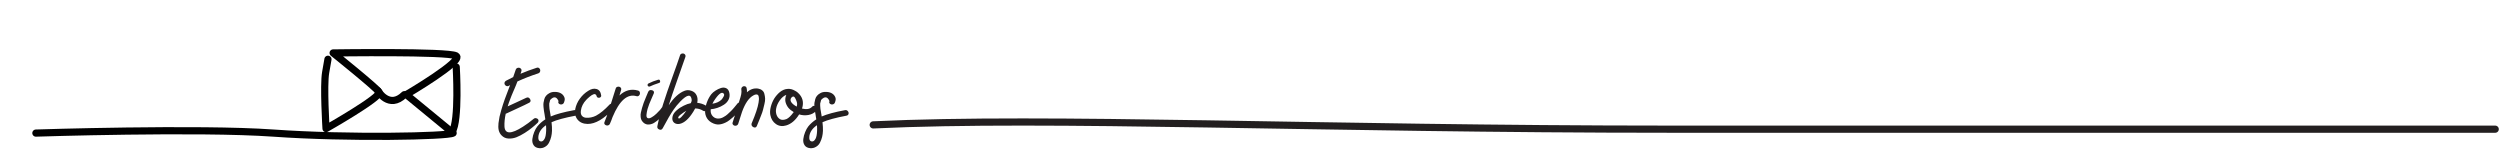
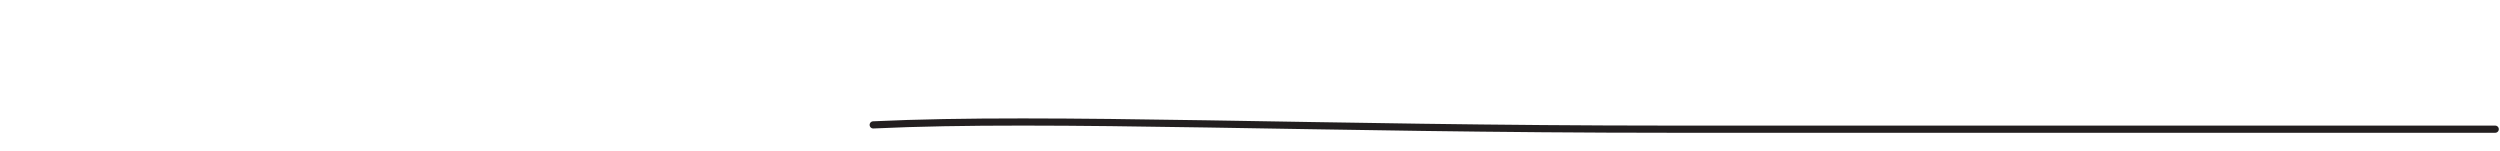
<svg xmlns="http://www.w3.org/2000/svg" width="1045" height="63" viewBox="0 0 1045 63" fill="none">
-   <path d="M224.928 30.688C221.952 31.648 219.072 32.768 216.288 34.048C216.128 34.464 215.936 34.96 215.712 35.536C215.488 36.08 215.28 36.576 215.088 37.024C214.896 37.44 214.688 37.92 214.464 38.464C214.24 38.976 214.032 39.472 213.84 39.952C213.648 40.432 213.456 40.928 213.264 41.44C213.072 41.952 212.88 42.464 212.688 42.976C212.528 43.488 212.368 43.984 212.208 44.464C212.688 44.24 213.84 43.712 215.664 42.88C217.52 42.048 218.928 41.392 219.888 40.912C220.56 40.56 221.104 40.704 221.52 41.344C221.936 41.984 221.872 42.496 221.328 42.88C221.264 42.912 221.2 42.944 221.136 42.976C220.112 43.52 218.544 44.272 216.432 45.232C214.352 46.16 212.8 46.88 211.776 47.392C211.648 47.456 211.52 47.504 211.392 47.536C210.976 49.456 210.8 51.216 210.864 52.816C211.024 56.112 213.6 56.16 218.592 52.96C220.064 52.032 221.568 50.928 223.104 49.648C223.456 49.36 223.84 49.296 224.256 49.456C224.704 49.584 224.976 49.84 225.072 50.224C225.168 50.576 225.056 50.944 224.736 51.328C224.032 52 223.264 52.672 222.432 53.344C221.632 54.016 220.608 54.752 219.36 55.552C218.144 56.32 216.976 56.928 215.856 57.376C214.768 57.792 213.648 57.968 212.496 57.904C211.376 57.84 210.432 57.408 209.664 56.608C209.088 56.032 208.688 55.312 208.464 54.448C208.272 53.552 208.24 52.56 208.368 51.472C208.528 50.352 208.672 49.456 208.8 48.784C208.96 48.08 209.2 47.168 209.52 46.048C209.584 45.824 209.632 45.664 209.664 45.568C210.272 43.392 211.456 40.064 213.216 35.584C213.152 35.616 213.056 35.664 212.928 35.728C212.832 35.792 212.752 35.84 212.688 35.872C212.24 36.096 211.824 36.08 211.44 35.824C211.056 35.536 210.864 35.2 210.864 34.816C210.864 34.4 211.072 34.048 211.488 33.76C212.448 33.248 213.456 32.736 214.512 32.224C214.96 31.04 215.312 30.016 215.568 29.152C215.728 28.704 216.032 28.432 216.48 28.336C216.96 28.24 217.36 28.352 217.68 28.672C218 28.96 218.08 29.344 217.92 29.824C217.856 30.048 217.744 30.384 217.584 30.832C219.76 29.904 222 29.072 224.304 28.336C224.784 28.176 225.168 28.256 225.456 28.576C225.776 28.896 225.888 29.296 225.792 29.776C225.696 30.224 225.408 30.528 224.928 30.688ZM239.951 46.048C240.431 45.952 240.815 46.08 241.103 46.432C241.423 46.784 241.535 47.168 241.439 47.584C241.343 48 241.055 48.256 240.575 48.352C235.999 49.216 232.655 50.128 230.543 51.088C230.703 52.432 230.767 53.632 230.735 54.688C230.703 55.552 230.591 56.384 230.399 57.184C230.207 57.984 229.919 58.768 229.535 59.536C229.151 60.336 228.591 60.944 227.855 61.36C227.151 61.808 226.335 62 225.407 61.936C224.319 61.84 223.535 61.424 223.055 60.688C222.575 59.952 222.399 59.088 222.527 58.096C222.655 57.104 222.911 56.144 223.295 55.216C223.679 54.256 224.111 53.472 224.591 52.864C225.487 51.744 226.607 50.752 227.951 49.888C227.887 49.408 227.823 49.008 227.759 48.688C227.759 48.528 227.727 48.304 227.663 48.016C227.535 47.28 227.439 46.72 227.375 46.336C227.311 45.952 227.247 45.408 227.183 44.704C227.119 44 227.119 43.424 227.183 42.976C227.247 42.496 227.359 41.984 227.519 41.44C227.679 40.864 227.935 40.384 228.287 40C228.639 39.584 229.087 39.232 229.631 38.944C230.303 38.56 231.087 38.384 231.983 38.416C232.879 38.416 233.663 38.592 234.335 38.944C235.007 39.296 235.503 39.808 235.823 40.48C236.175 41.12 236.143 41.92 235.727 42.88C235.567 43.296 235.247 43.552 234.767 43.648C234.319 43.712 233.935 43.6 233.615 43.312C233.327 43.024 233.279 42.672 233.471 42.256C232.639 40.336 231.471 40.176 229.967 41.776C229.935 41.968 229.871 42.224 229.775 42.544C229.711 42.864 229.647 43.104 229.583 43.264C229.551 43.712 229.583 44.448 229.679 45.472C229.711 45.664 229.871 46.608 230.159 48.304C230.159 48.336 230.159 48.4 230.159 48.496C230.191 48.592 230.207 48.656 230.207 48.688C232.383 47.728 235.631 46.848 239.951 46.048ZM228.287 54.688C228.319 54.016 228.303 53.232 228.239 52.336C226.223 53.712 225.151 55.36 225.023 57.28C224.959 58.368 225.263 58.976 225.935 59.104C226.607 59.264 227.183 58.88 227.663 57.952C228.015 57.28 228.223 56.192 228.287 54.688ZM245.927 37.936C247.175 37.136 248.327 36.896 249.383 37.216C250.471 37.536 251.111 38.448 251.303 39.952C251.335 40.208 251.255 40.416 251.063 40.576C250.903 40.736 250.711 40.832 250.487 40.864C250.263 40.896 250.039 40.864 249.815 40.768C249.591 40.64 249.447 40.448 249.383 40.192C249.319 39.84 249.175 39.6 248.951 39.472C248.727 39.312 248.471 39.28 248.183 39.376C247.927 39.472 247.655 39.6 247.367 39.76C247.079 39.92 246.775 40.144 246.455 40.432C246.135 40.688 245.863 40.928 245.639 41.152C245.447 41.344 245.255 41.536 245.063 41.728C243.783 43.072 243.031 44.576 242.807 46.24C242.679 47.168 242.823 47.888 243.239 48.4C243.655 48.88 244.215 49.152 244.919 49.216C245.623 49.28 246.343 49.232 247.079 49.072C247.847 48.912 248.535 48.672 249.143 48.352C250.871 47.424 252.727 45.904 254.711 43.792C255.031 43.408 255.399 43.296 255.815 43.456C256.263 43.616 256.551 43.904 256.679 44.32C256.807 44.704 256.711 45.088 256.391 45.472C252.455 49.728 248.855 51.84 245.591 51.808C243.767 51.776 242.375 51.168 241.415 49.984C240.455 48.8 240.135 47.328 240.455 45.568C240.775 44 241.415 42.56 242.375 41.248C243.335 39.904 244.519 38.8 245.927 37.936ZM266.658 37.84C267.138 37.968 267.41 38.256 267.474 38.704C267.57 39.152 267.458 39.552 267.138 39.904C266.85 40.224 266.482 40.32 266.034 40.192C262.258 39.104 258.93 42.016 256.05 48.928C255.698 49.952 255.346 50.848 254.994 51.616C254.834 52.064 254.53 52.336 254.082 52.432C253.602 52.496 253.202 52.384 252.882 52.096C252.562 51.808 252.498 51.44 252.69 50.992C253.042 50.064 253.362 49.232 253.65 48.496C254.194 47.056 255.426 43.248 257.346 37.072C257.474 36.592 257.762 36.32 258.21 36.256C258.658 36.16 259.042 36.256 259.362 36.544C259.682 36.832 259.762 37.216 259.602 37.696C259.442 38.272 259.218 39.008 258.93 39.904C261.266 37.728 263.842 37.04 266.658 37.84ZM271.728 36.112C271.472 36.24 271.232 36.24 271.008 36.112C270.784 35.952 270.672 35.76 270.672 35.536C270.672 35.28 270.784 35.072 271.008 34.912C272.352 34.24 273.712 33.712 275.088 33.328C275.536 33.2 275.808 33.36 275.904 33.808C276.032 34.256 275.888 34.544 275.472 34.672C273.808 35.216 272.56 35.696 271.728 36.112ZM277.392 43.984C277.84 43.376 278.416 43.264 279.12 43.648C279.76 44 279.904 44.48 279.552 45.088C279.52 45.12 279.504 45.168 279.504 45.232C279.024 45.872 278.512 46.528 277.968 47.2C277.456 47.84 276.752 48.592 275.856 49.456C274.96 50.288 274.112 50.944 273.312 51.424C272.512 51.872 271.664 52.08 270.768 52.048C269.872 51.984 269.104 51.536 268.464 50.704C268.08 50.192 267.856 49.584 267.792 48.88C267.728 48.176 267.76 47.568 267.888 47.056C267.984 46.544 268.144 45.904 268.368 45.136C268.56 44.432 268.784 43.728 269.04 43.024C269.328 42.288 269.664 41.456 270.048 40.528C270.464 39.568 270.752 38.88 270.912 38.464C271.2 37.76 271.712 37.504 272.448 37.696C273.12 37.824 273.424 38.192 273.36 38.8C273.328 38.896 273.296 38.992 273.264 39.088C273.072 39.568 272.768 40.272 272.352 41.2C271.968 42.096 271.648 42.848 271.392 43.456C271.168 44.032 270.928 44.736 270.672 45.568C270.448 46.4 270.304 47.168 270.24 47.872C270.144 48.672 270.304 49.168 270.72 49.36C271.168 49.552 271.728 49.44 272.4 49.024C273.04 48.672 273.696 48.176 274.368 47.536C275.04 46.896 275.552 46.368 275.904 45.952C276.256 45.504 276.752 44.848 277.392 43.984ZM295.141 44.176C295.525 44.496 295.701 44.864 295.669 45.28C295.669 45.696 295.477 46.032 295.093 46.288C294.709 46.544 294.309 46.544 293.893 46.288C292.869 45.648 291.765 45.328 290.581 45.328C290.357 45.776 290.101 46.224 289.813 46.672C287.989 49.616 286.117 51.312 284.197 51.76C283.301 51.952 282.533 51.824 281.893 51.376C281.285 50.928 280.997 50.256 281.029 49.36C281.061 48.784 281.221 48.224 281.509 47.68C281.829 47.136 282.245 46.64 282.757 46.192C283.269 45.744 283.765 45.36 284.245 45.04C284.757 44.72 285.269 44.432 285.781 44.176C286.773 43.664 287.765 43.312 288.757 43.12C289.045 42.512 289.173 42.08 289.141 41.824C288.885 39.2 287.285 39.408 284.341 42.448C283.221 43.632 282.309 44.736 281.605 45.76C280.389 47.52 278.853 50.144 276.997 53.632C276.645 54.24 276.149 54.4 275.509 54.112C274.869 53.824 274.629 53.344 274.789 52.672C275.397 49.664 276.213 46.56 277.237 43.36C278.261 40.128 279.525 36.448 281.029 32.32C282.533 28.16 283.605 25.104 284.245 23.152C284.373 22.704 284.661 22.448 285.109 22.384C285.557 22.288 285.925 22.384 286.213 22.672C286.533 22.96 286.629 23.328 286.501 23.776C285.861 25.696 284.725 28.928 283.093 33.472C281.493 38.016 280.309 41.52 279.541 43.984C281.653 40.848 283.829 38.848 286.069 37.984C286.997 37.6 287.957 37.584 288.949 37.936C289.973 38.256 290.709 38.88 291.157 39.808C291.605 40.704 291.701 41.76 291.445 42.976C292.757 43.104 293.989 43.504 295.141 44.176ZM283.573 49.408C283.765 49.696 284.181 49.52 284.821 48.88C285.461 48.24 286.149 47.376 286.885 46.288C286.149 46.704 285.349 47.248 284.485 47.92C283.621 48.592 283.317 49.088 283.573 49.408ZM308.228 43.312C308.516 42.928 308.868 42.816 309.284 42.976C309.7 43.104 309.956 43.376 310.052 43.792C310.18 44.176 310.132 44.576 309.908 44.992C309.524 45.472 309.172 45.904 308.852 46.288C308.564 46.672 308.18 47.136 307.7 47.68C307.252 48.192 306.804 48.64 306.356 49.024C305.94 49.376 305.476 49.76 304.964 50.176C304.452 50.592 303.924 50.928 303.38 51.184C302.868 51.44 302.34 51.648 301.796 51.808C301.252 51.968 300.676 52.048 300.068 52.048C299.492 52.016 298.916 51.888 298.34 51.664C297.06 51.152 296.116 50.4 295.508 49.408C294.9 48.384 294.644 47.28 294.74 46.096C294.836 44.912 295.108 43.744 295.556 42.592C296.004 41.408 296.596 40.336 297.332 39.376C297.748 38.864 298.324 38.368 299.06 37.888C299.796 37.408 300.564 37.04 301.364 36.784C302.164 36.528 302.9 36.56 303.572 36.88C304.244 37.2 304.676 37.84 304.868 38.8C305.092 39.824 304.98 40.784 304.532 41.68C304.084 42.544 303.428 43.248 302.564 43.792C301.732 44.336 300.836 44.768 299.876 45.088C298.916 45.408 297.988 45.6 297.092 45.664C296.964 46.656 297.14 47.504 297.62 48.208C298.196 49.008 298.948 49.456 299.876 49.552C300.836 49.616 301.716 49.392 302.516 48.88C302.804 48.72 303.092 48.544 303.38 48.352C303.668 48.128 303.908 47.936 304.1 47.776C304.324 47.584 304.58 47.344 304.868 47.056C305.188 46.736 305.428 46.512 305.588 46.384C305.748 46.224 305.988 45.968 306.308 45.616C306.628 45.232 306.836 44.992 306.932 44.896C307.028 44.768 307.252 44.496 307.604 44.08C307.956 43.632 308.164 43.376 308.228 43.312ZM302.612 39.28C301.94 38.224 300.756 38.88 299.06 41.248C298.484 42.048 298.1 42.672 297.908 43.12C297.876 43.216 297.844 43.296 297.812 43.36C299.444 43.104 300.708 42.528 301.604 41.632C301.892 41.312 302.164 40.912 302.42 40.432C302.708 39.952 302.772 39.568 302.612 39.28ZM316.888 37.024C317.592 37.152 318.168 37.408 318.616 37.792C319.096 38.176 319.4 38.688 319.528 39.328C319.688 39.936 319.784 40.56 319.816 41.2C319.848 41.84 319.752 42.608 319.528 43.504C319.336 44.4 319.144 45.184 318.952 45.856C318.792 46.528 318.52 47.328 318.136 48.256C317.784 49.184 317.512 49.872 317.32 50.32C317.16 50.736 316.936 51.28 316.648 51.952C316.488 52.304 316.392 52.544 316.36 52.672C316.072 53.312 315.592 53.472 314.92 53.152C314.28 52.832 314.024 52.336 314.152 51.664C314.184 51.6 314.216 51.52 314.248 51.424C315.816 47.744 316.76 44.896 317.08 42.88C317.176 42.432 317.224 42.032 317.224 41.68C317.256 41.328 317.24 40.976 317.176 40.624C317.144 40.24 317.048 39.952 316.888 39.76C316.728 39.568 316.472 39.472 316.12 39.472C315.768 39.472 315.352 39.616 314.872 39.904C313.016 40.928 311.448 43.216 310.168 46.768C309.656 48.496 309.128 50.144 308.584 51.712C308.424 52.16 308.12 52.432 307.672 52.528C307.224 52.624 306.84 52.528 306.52 52.24C306.168 51.92 306.088 51.536 306.28 51.088C306.312 50.896 306.392 50.64 306.52 50.32C306.616 49.968 306.68 49.76 306.712 49.696C307.064 48.64 307.32 47.872 307.48 47.392C307.832 46.24 308.168 45.088 308.488 43.936C308.52 43.808 308.712 43.2 309.064 42.112C309.448 40.992 309.704 40.08 309.832 39.376C309.96 38.64 309.976 38 309.88 37.456C309.816 37.008 309.944 36.64 310.264 36.352C310.584 36.064 310.936 35.968 311.32 36.064C311.736 36.128 311.992 36.384 312.088 36.832C312.216 37.344 312.264 37.92 312.232 38.56C313.64 37.28 315.192 36.768 316.888 37.024ZM339.467 44.608C339.787 44.256 340.155 44.16 340.571 44.32C341.019 44.448 341.291 44.72 341.387 45.136C341.515 45.552 341.435 45.952 341.147 46.336C340.347 47.232 339.275 47.808 337.931 48.064C336.587 48.288 335.291 48.208 334.043 47.824C332.507 50.288 330.699 51.824 328.619 52.432C327.019 52.912 325.595 52.72 324.347 51.856C323.099 50.992 322.315 49.728 321.995 48.064C321.803 47.04 321.867 45.904 322.187 44.656C322.507 43.408 322.987 42.256 323.627 41.2C324.299 40.144 325.099 39.232 326.027 38.464C326.987 37.696 328.011 37.264 329.099 37.168C330.187 37.04 331.291 37.312 332.411 37.984C332.795 38.176 333.147 38.416 333.467 38.704C335.515 40.528 336.107 42.752 335.243 45.376C337.163 45.856 338.571 45.6 339.467 44.608ZM330.827 40.768C330.347 41.376 330.315 42.016 330.731 42.688C331.179 43.36 331.947 43.984 333.035 44.56C333.099 44.272 333.147 44.016 333.179 43.792C333.275 43.216 333.067 42.4 332.555 41.344C332.075 40.256 331.499 40.064 330.827 40.768ZM331.643 47.008C331.643 47.008 331.691 46.96 331.787 46.864C330.891 46.352 330.139 45.744 329.531 45.04C328.955 44.304 328.555 43.488 328.331 42.592C328.139 41.664 328.251 40.688 328.667 39.664C327.675 40.016 326.763 40.784 325.931 41.968C325.131 43.12 324.635 44.24 324.443 45.328C324.251 46.224 324.299 47.104 324.587 47.968C324.875 48.8 325.371 49.424 326.075 49.84C326.779 50.224 327.691 50.192 328.811 49.744C329.675 49.328 330.619 48.416 331.643 47.008ZM353.207 46.048C353.687 45.952 354.071 46.08 354.359 46.432C354.679 46.784 354.791 47.168 354.695 47.584C354.599 48 354.311 48.256 353.831 48.352C349.255 49.216 345.911 50.128 343.799 51.088C343.959 52.432 344.023 53.632 343.991 54.688C343.959 55.552 343.847 56.384 343.655 57.184C343.463 57.984 343.175 58.768 342.791 59.536C342.407 60.336 341.847 60.944 341.111 61.36C340.407 61.808 339.591 62 338.663 61.936C337.575 61.84 336.791 61.424 336.311 60.688C335.831 59.952 335.655 59.088 335.783 58.096C335.911 57.104 336.167 56.144 336.551 55.216C336.935 54.256 337.367 53.472 337.847 52.864C338.743 51.744 339.863 50.752 341.207 49.888C341.143 49.408 341.079 49.008 341.015 48.688C341.015 48.528 340.983 48.304 340.919 48.016C340.791 47.28 340.695 46.72 340.631 46.336C340.567 45.952 340.503 45.408 340.439 44.704C340.375 44 340.375 43.424 340.439 42.976C340.503 42.496 340.615 41.984 340.775 41.44C340.935 40.864 341.191 40.384 341.543 40C341.895 39.584 342.343 39.232 342.887 38.944C343.559 38.56 344.343 38.384 345.239 38.416C346.135 38.416 346.919 38.592 347.591 38.944C348.263 39.296 348.759 39.808 349.079 40.48C349.431 41.12 349.399 41.92 348.983 42.88C348.823 43.296 348.503 43.552 348.023 43.648C347.575 43.712 347.191 43.6 346.871 43.312C346.583 43.024 346.535 42.672 346.727 42.256C345.895 40.336 344.727 40.176 343.223 41.776C343.191 41.968 343.127 42.224 343.031 42.544C342.967 42.864 342.903 43.104 342.839 43.264C342.807 43.712 342.839 44.448 342.935 45.472C342.967 45.664 343.127 46.608 343.415 48.304C343.415 48.336 343.415 48.4 343.415 48.496C343.447 48.592 343.463 48.656 343.463 48.688C345.639 47.728 348.887 46.848 353.207 46.048ZM341.543 54.688C341.575 54.016 341.559 53.232 341.495 52.336C339.479 53.712 338.407 55.36 338.279 57.28C338.215 58.368 338.519 58.976 339.191 59.104C339.863 59.264 340.439 58.88 340.919 57.952C341.271 57.28 341.479 56.192 341.543 54.688Z" fill="#231F20" />
-   <path d="M15 55.632C15 55.632 82.811 53.399 114.271 55.632C145.73 57.865 187.217 56.996 189.407 55.632L169.845 39.55C169.845 39.55 194.239 25.25 190.637 23.331C187.035 21.413 139.246 22.132 139.246 22.132C139.246 22.132 157.497 36.761 158.457 38.504C159.581 40.543 136.282 53.749 136.282 53.749C136.282 53.749 135.163 35.802 136.124 30.286L137.084 24.77" stroke="black" stroke-width="3" stroke-linecap="round" stroke-linejoin="round" />
-   <path d="M190.705 28C190.705 28 192.05 50.703 189 55" stroke="black" stroke-width="3" stroke-linecap="round" stroke-linejoin="round" />
-   <path d="M158 38C158 38 162.639 45.833 169 39.577" stroke="black" stroke-width="3" stroke-linecap="round" stroke-linejoin="round" />
  <path d="M1043 54C1043 54 905.281 54 698.703 54C550.391 54 439.156 48.685 365 52.203" stroke="#231F20" stroke-width="3" stroke-miterlimit="10" stroke-linecap="round" stroke-linejoin="round" />
</svg>